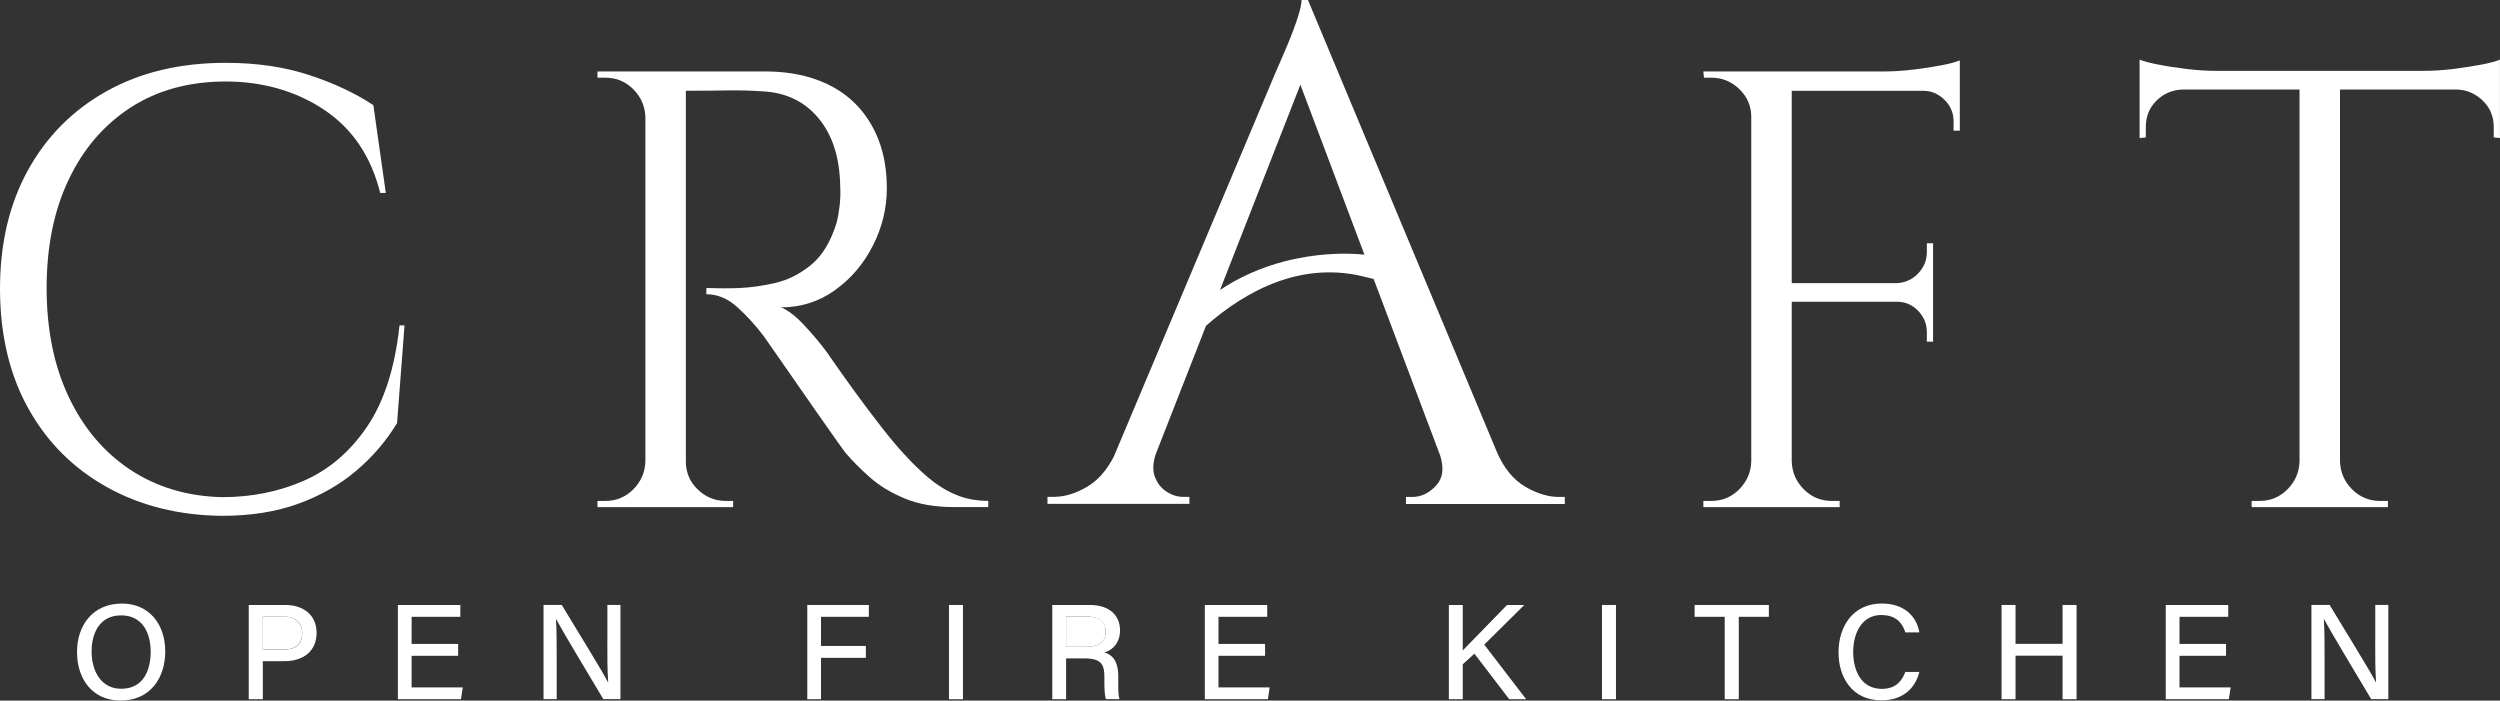
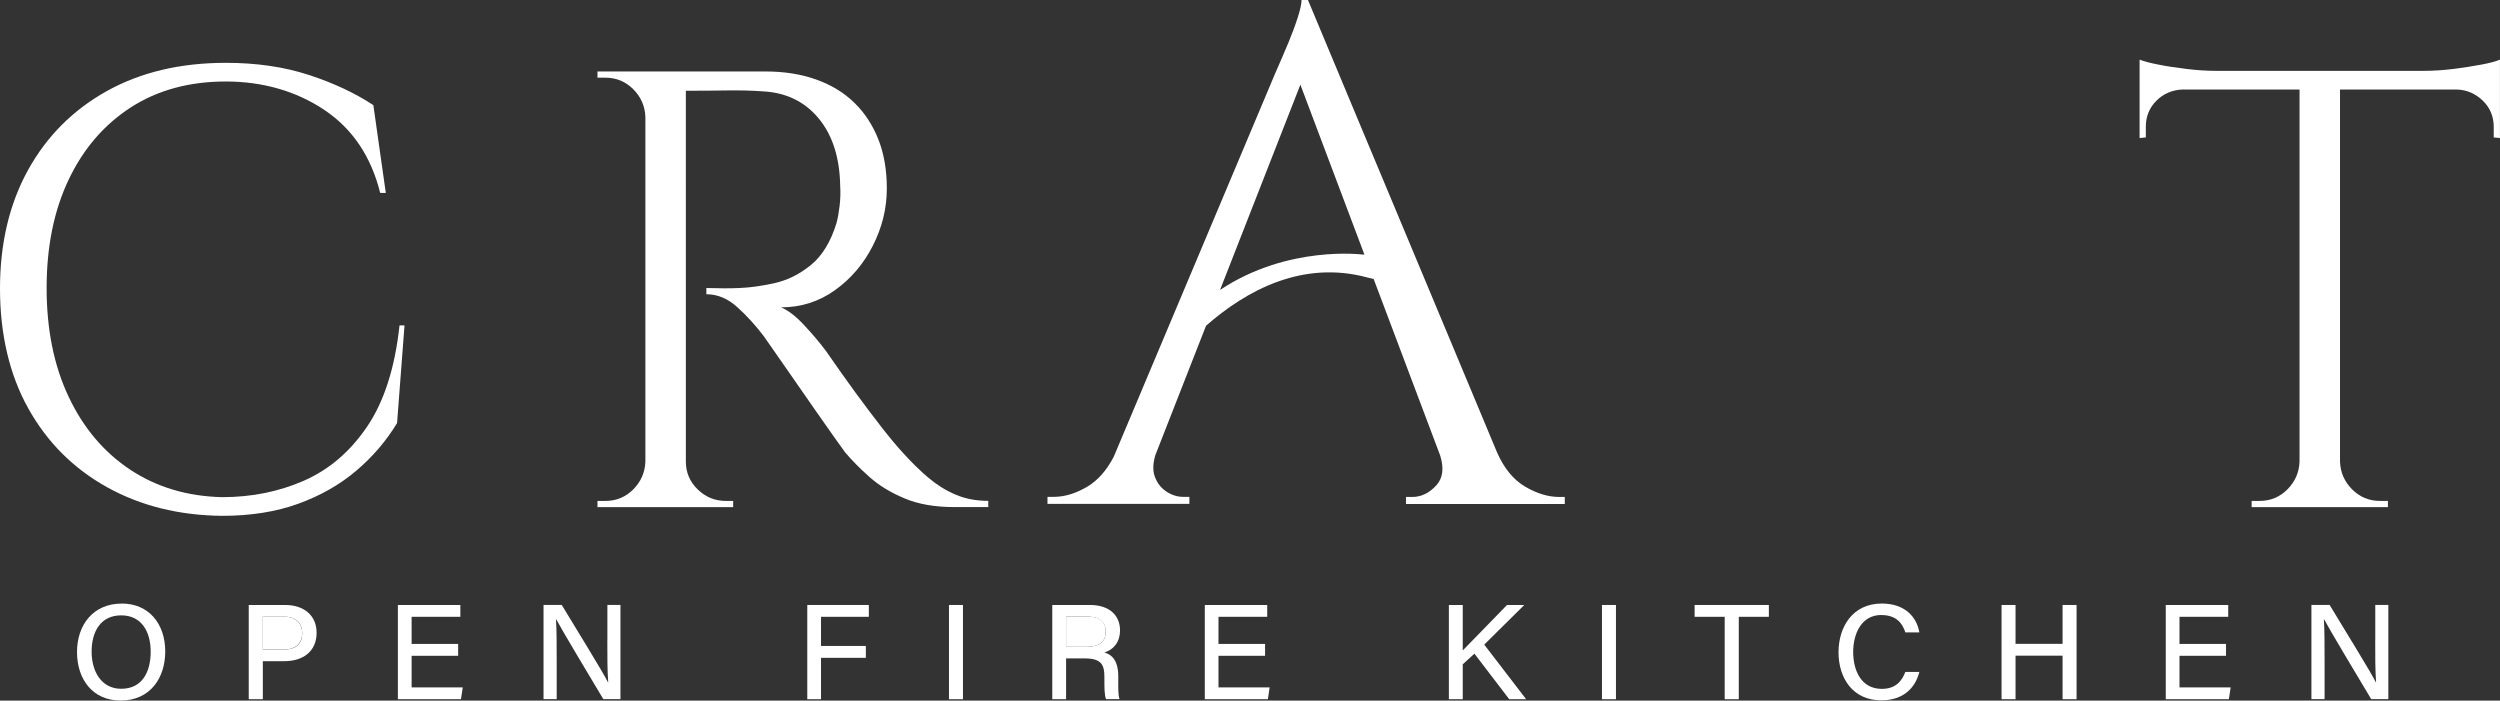
<svg xmlns="http://www.w3.org/2000/svg" id="Capa_1" data-name="Capa 1" viewBox="0 0 486.26 136.27">
  <rect x="0" y="0" width="486.26" height="136.27" fill="#333333" stroke="none" />
  <defs>
    <style>
      .cls-1 {
        stroke: #fff;
        stroke-linecap: round;
        stroke-linejoin: round;
      }

      .cls-1, .cls-2 {
        fill: #fff;
        stroke-width: 0px;
      }
    </style>
  </defs>
  <path class="cls-2" d="m55.22,119.92h-4.11v6.42h4.01c2.38,0,3.65-1.13,3.65-3.21s-1.49-3.21-3.55-3.21Z" />
  <path class="cls-2" d="m211.46,119.92h-4.1v5.89h3.86c2.68,0,3.84-1.01,3.84-2.97s-1.21-2.92-3.6-2.92Z" />
  <path class="cls-2" d="m77.71,63.29c-.89,8.23-2.99,14.79-6.29,19.67-3.31,4.88-7.41,8.39-12.29,10.53-4.88,2.14-10.19,3.21-15.92,3.21-6.78-.16-12.73-1.94-17.86-5.33-5.12-3.39-9.12-8.11-11.98-14.16-2.87-6.05-4.3-13.11-4.3-21.18s1.43-15.11,4.3-21.12c2.86-6.01,6.9-10.69,12.1-14.04,5.21-3.35,11.36-5.02,18.46-5.02s13.64,1.84,19.13,5.51c5.49,3.67,9.12,9.06,10.89,16.16h1.09l-2.42-17.07c-3.55-2.34-7.73-4.3-12.53-5.87-4.8-1.57-10.19-2.36-16.16-2.36-8.88,0-16.61,1.84-23.18,5.51-6.58,3.67-11.68,8.8-15.31,15.37C1.82,39.67,0,47.35,0,56.15s1.83,16.73,5.51,23.3c3.67,6.58,8.78,11.68,15.31,15.31,6.54,3.63,14,5.49,22.39,5.57,5.57,0,10.51-.79,14.83-2.36,4.32-1.57,8.07-3.71,11.26-6.42,3.19-2.7,5.83-5.79,7.93-9.26l1.45-19h-.97Z" />
  <path class="cls-2" d="m180.61,92.95c-1.62-1.37-3.23-2.94-4.84-4.72-1.21-1.29-2.66-3.03-4.36-5.21-1.69-2.18-3.37-4.4-5.02-6.66-1.65-2.26-3.57-4.96-5.75-8.11-1.21-1.61-2.62-3.29-4.24-5.02-1.62-1.73-3.11-2.88-4.48-3.45,3.87,0,7.36-1.11,10.47-3.33,3.11-2.22,5.57-5.1,7.38-8.66,1.81-3.55,2.72-7.26,2.72-11.14,0-3.55-.54-6.72-1.63-9.5s-2.64-5.16-4.66-7.14c-2.02-1.98-4.5-3.49-7.44-4.54-2.95-1.05-6.23-1.57-9.87-1.57h-32.68v1.21h1.57c2.1,0,3.89.75,5.39,2.24,1.49,1.49,2.28,3.29,2.36,5.39v67.06c-.08,2.1-.87,3.89-2.36,5.39-1.49,1.49-3.29,2.24-5.39,2.24h-1.57v1.21h26.39v-1.21h-1.45c-2.1,0-3.92-.75-5.45-2.24-1.53-1.49-2.3-3.29-2.3-5.39V17.65c3.07,0,5.76-.02,8.05-.06,2.38-.04,4.7.02,6.96.18,4.52.24,8.13,2,10.83,5.27,2.7,3.27,4.09,7.65,4.18,13.13.08,1.29.04,2.6-.12,3.93-.16,1.33-.36,2.44-.61,3.33-1.13,3.63-2.78,6.34-4.96,8.11-2.18,1.78-4.52,2.95-7.02,3.51-2.5.57-4.8.89-6.9.97-1.78.08-3.92.08-6.42,0v1.21c2.18,0,4.2.85,6.05,2.54,1.86,1.69,3.55,3.55,5.08,5.57.16.24.77,1.11,1.82,2.6,1.05,1.49,2.3,3.29,3.75,5.39,1.45,2.1,2.92,4.22,4.42,6.36,1.49,2.14,2.78,3.98,3.87,5.51,1.09,1.53,1.76,2.46,2,2.78,1.29,1.53,2.86,3.13,4.72,4.78,1.86,1.66,4.13,3.05,6.84,4.18,2.7,1.13,5.91,1.69,9.62,1.69h6.66v-1.21c-2.34,0-4.46-.4-6.35-1.21-1.9-.81-3.65-1.9-5.27-3.27Z" />
-   <path class="cls-2" d="m372.05,13.54c-1.98.24-3.86.36-5.63.36h-35.11l.12,1.21h1.45c2.1,0,3.91.75,5.45,2.24,1.53,1.49,2.3,3.29,2.3,5.39v67.06c-.08,2.1-.87,3.89-2.36,5.39-1.49,1.49-3.29,2.24-5.39,2.24h-1.57v1.21h26.51v-1.21h-1.57c-2.1,0-3.89-.75-5.39-2.24-1.49-1.49-2.28-3.29-2.36-5.39v-31.11h20.46c1.61,0,2.98.59,4.12,1.76,1.13,1.17,1.7,2.56,1.7,4.18v1.82h1.21v-19.13h-1.21v1.69c0,1.62-.57,3.01-1.7,4.18-1.13,1.17-2.5,1.8-4.12,1.88h-20.46V17.66h25.54c1.61,0,3,.59,4.18,1.76,1.17,1.17,1.76,2.56,1.76,4.18v1.82h1.21v-13.68c-.73.32-1.94.65-3.63.97-1.7.32-3.53.6-5.51.85Z" />
  <path class="cls-2" d="m482.62,12.57c-1.69.32-3.53.6-5.51.85-1.98.24-3.85.36-5.63.36h-40.55c-1.7,0-3.55-.12-5.57-.36-2.02-.24-3.86-.52-5.51-.85-1.66-.32-2.89-.65-3.69-.97v15.25l1.21-.12v-2.06c0-2.02.69-3.71,2.06-5.08,1.37-1.37,3.07-2.1,5.08-2.18h22.76v72.39c-.08,2.1-.87,3.89-2.36,5.39-1.49,1.49-3.29,2.24-5.39,2.24h-1.57v1.21h26.51v-1.21h-1.57c-2.1,0-3.89-.75-5.39-2.24-1.49-1.49-2.28-3.29-2.36-5.39V17.41h22.76c1.94.08,3.61.81,5.02,2.18,1.41,1.37,2.12,3.07,2.12,5.08v2.06l1.21.12v-15.25c-.73.32-1.94.65-3.63.97Z" />
  <path class="cls-2" d="m296.68,94.67c-2.29-1.33-4.12-3.55-5.49-6.66h0l-8.71-20.85-5.25-12.56-2.51-6-6.29-15.05-1.46-3.48-2.91-6.96-5.99-14.34-3.67-8.78h-1.24c0,.73-.25,1.88-.75,3.43-.5,1.56-1.1,3.16-1.78,4.81-.69,1.65-1.53,3.62-2.54,5.9l-31.47,74.73c-1.39,2.66-3.1,4.59-5.12,5.79-2.24,1.33-4.42,1.99-6.52,1.99h-1.24v1.37h27.6v-1.37h-1.24c-1.1,0-2.18-.34-3.23-1.03-1.05-.69-1.81-1.67-2.27-2.95-.41-1.15-.35-2.54.12-4.13l9.86-25.17c7.87-6.91,18.81-12.82,31.45-9.37.39.11.77.18,1.15.27l12.95,34.36c.76,2.45.52,4.37-.75,5.77-1.37,1.51-2.93,2.27-4.67,2.27h-1.24v1.37h30.89v-1.37h-1.1c-2.11,0-4.3-.66-6.59-1.99Zm-31.56-45.15s-14.59-1.93-27.82,6.88l15.63-39.93,12.45,33.04c-.09,0-.18,0-.27,0Z" />
  <line class="cls-1" x1="258.06" y1="8.78" x2="264.05" y2="23.12" />
  <line class="cls-1" x1="268.42" y1="33.56" x2="274.71" y2="48.61" />
  <line class="cls-1" x1="277.22" y1="54.61" x2="282.47" y2="67.16" />
  <path class="cls-2" d="m23.68,117.4c-5.58,0-8.7,4.17-8.7,9.43s3.01,9.43,8.48,9.43c5.81,0,8.68-4.47,8.68-9.53,0-5.48-3.26-9.34-8.46-9.34Zm-.11,16.57c-3.81,0-5.75-3.33-5.75-7.22s1.75-7.06,5.75-7.06,5.74,3.22,5.74,7.08-1.61,7.2-5.73,7.2Z" />
  <path class="cls-2" d="m55.46,117.67h-7.08v18.33h2.74v-7.4h4.21c3.59,0,6.25-1.88,6.25-5.53,0-3.37-2.48-5.4-6.11-5.4Zm-.33,8.68h-4.01v-6.42h4.11c2.06,0,3.55,1.04,3.55,3.21s-1.26,3.21-3.65,3.21Z" />
  <polygon class="cls-2" points="80.06 127.56 89.11 127.56 89.11 125.25 80.06 125.25 80.06 119.97 89.54 119.97 89.54 117.67 77.39 117.67 77.39 136 89.66 136 90.01 133.7 80.06 133.7 80.06 127.56" />
  <path class="cls-2" d="m118.13,124.5c0,3-.01,5.94.17,8.21h-.04c-.99-1.99-6.43-10.79-9-15.05h-3.54v18.33h2.56v-7.01c0-3.3,0-6.54-.14-8.53h.04c1.1,2.07,6.83,11.64,9.17,15.54h3.33v-18.33h-2.54v6.83Z" />
  <polygon class="cls-2" points="157.02 136 159.69 136 159.69 127.95 168.41 127.95 168.41 125.64 159.69 125.64 159.69 119.97 168.99 119.97 168.99 117.67 157.02 117.67 157.02 136" />
  <rect class="cls-2" x="184.58" y="117.67" width="2.72" height="18.33" />
  <path class="cls-2" d="m217.85,122.6c0-2.86-2.03-4.93-5.85-4.93h-7.33v18.33h2.69v-7.94h3.53c3.23,0,3.92,1.1,3.92,3.59v.37c0,1.76,0,3.18.32,3.97h2.63c-.3-.78-.25-2.35-.25-3.6v-.81c0-3.2-1.32-4.29-2.7-4.67,1.68-.5,3.04-1.92,3.04-4.32Zm-6.63,3.21h-3.86v-5.89h4.1c2.38,0,3.6,1.05,3.6,2.92,0,1.96-1.16,2.97-3.84,2.97Z" />
  <polygon class="cls-2" points="237 127.56 246.06 127.56 246.06 125.25 237 125.25 237 119.97 246.48 119.97 246.48 117.67 234.34 117.67 234.34 136 246.61 136 246.95 133.7 237 133.7 237 127.56" />
  <path class="cls-2" d="m296.47,117.67h-3.35c-2.78,2.91-7.27,7.43-8.61,8.84v-8.84h-2.7v18.33h2.7v-6.79l2.27-2.07,6.77,8.86h3.29l-8.15-10.62,7.79-7.71Z" />
  <rect class="cls-2" x="311.59" y="117.67" width="2.72" height="18.33" />
  <polygon class="cls-2" points="329.61 119.97 335.46 119.97 335.46 136 338.2 136 338.2 119.97 344.05 119.97 344.05 117.67 329.61 117.67 329.61 119.97" />
  <path class="cls-2" d="m365.92,119.63c2.82,0,4.08,1.49,4.68,3.37h2.72c-.52-3.06-2.87-5.61-7.3-5.61-5.64,0-8.42,4.5-8.42,9.49s2.76,9.34,8.31,9.34c4.24,0,6.61-2.35,7.41-5.52h-2.73c-.62,1.65-1.78,3.29-4.56,3.29-4.1,0-5.58-3.69-5.58-7.19s1.58-7.18,5.48-7.18Z" />
  <polygon class="cls-2" points="401.18 125.23 392.03 125.23 392.03 117.67 389.31 117.67 389.31 136 392.03 136 392.03 127.53 401.18 127.53 401.18 136 403.9 136 403.9 117.67 401.18 117.67 401.18 125.23" />
  <polygon class="cls-2" points="423.92 127.56 432.97 127.56 432.97 125.25 423.92 125.25 423.92 119.97 433.4 119.97 433.4 117.67 421.25 117.67 421.25 136 433.52 136 433.87 133.7 423.92 133.7 423.92 127.56" />
  <path class="cls-2" d="m461.99,124.5c0,3-.01,5.94.17,8.21h-.04c-.99-1.99-6.43-10.79-9-15.05h-3.54v18.33h2.56v-7.01c0-3.3,0-6.54-.14-8.53h.04c1.1,2.07,6.83,11.64,9.17,15.54h3.33v-18.33h-2.54v6.83Z" />
</svg>